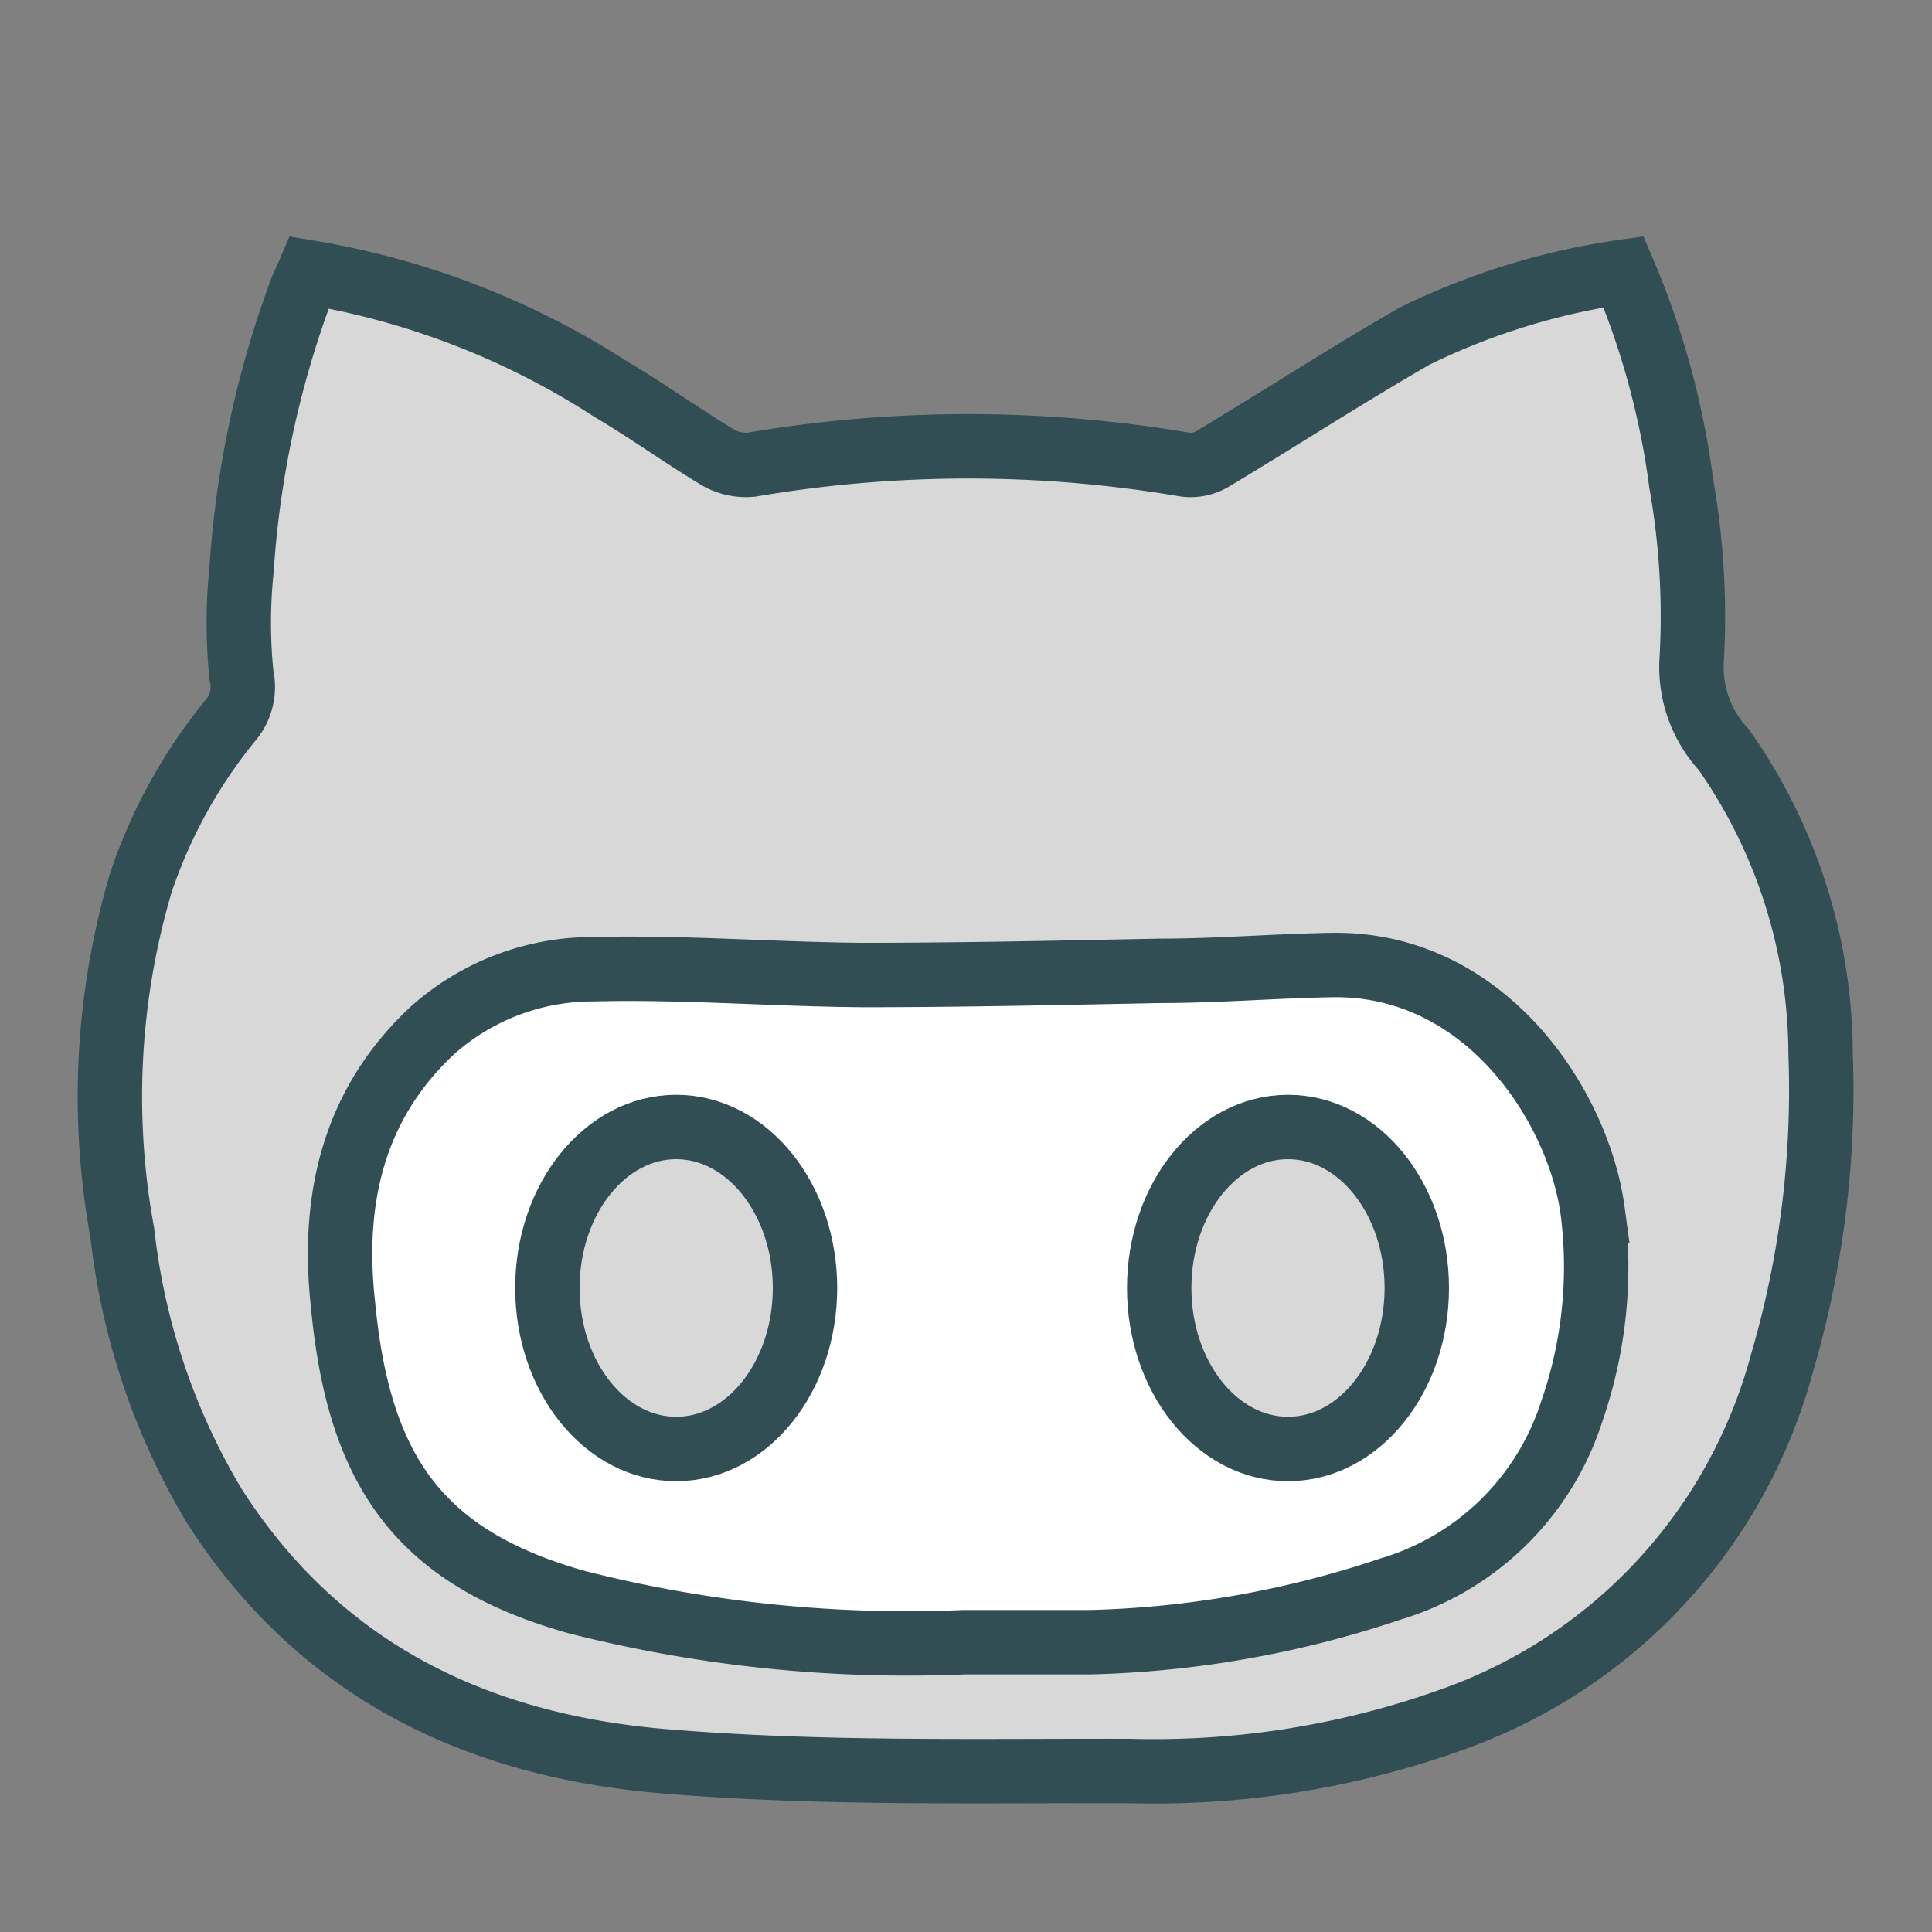
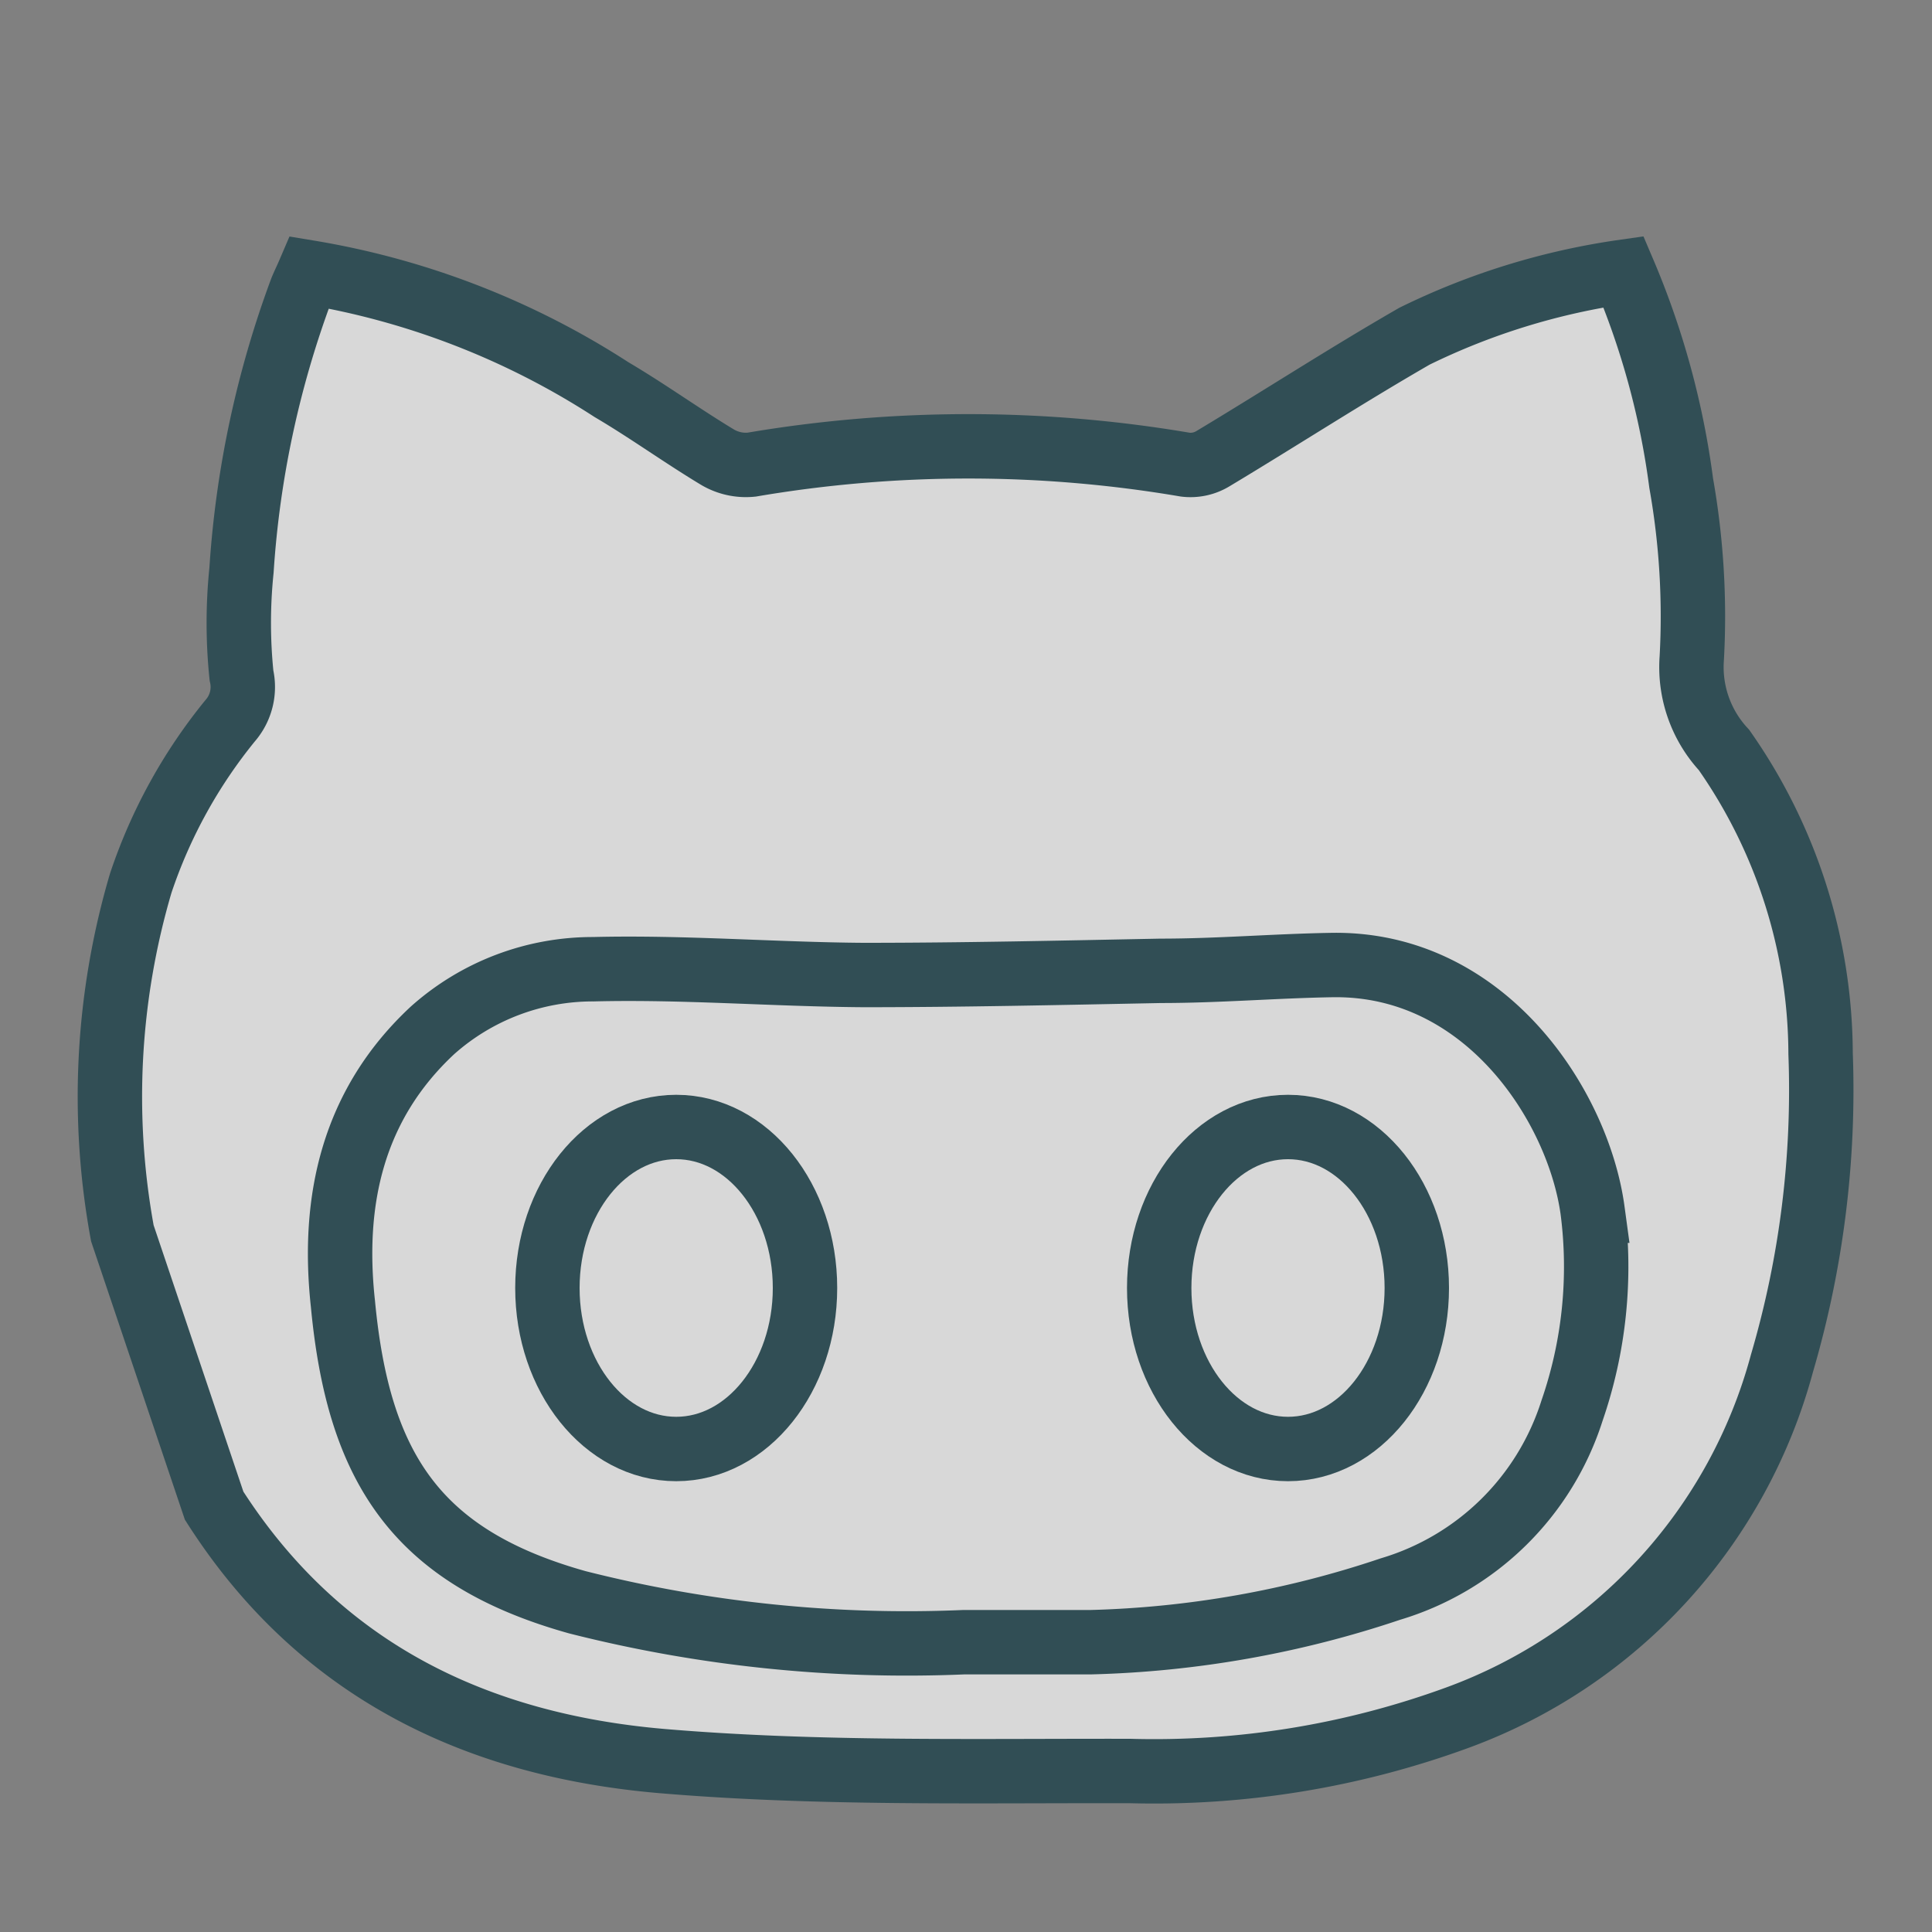
<svg xmlns="http://www.w3.org/2000/svg" data-name="Layer 1" id="Layer_1" viewBox="0 0 60 60">
  <rect x="0" y="0" width="60" height="60" fill="#808080" stroke="none" />
  <defs>
    <style>.cls-1,.cls-2,.cls-5,.cls-9{fill:none;}.cls-1{clip-rule:evenodd;}.cls-3{clip-path:url(#clip-path);}.cls-4{fill:#d8d8d8;}.cls-5,.cls-9{stroke:#314e55;stroke-width:2px;}.cls-5{stroke-miterlimit:10;}.cls-6{clip-path:url(#clip-path-2);}.cls-7{fill:#fff;}.cls-8{clip-path:url(#clip-path-3);}.cls-9{stroke-linecap:round;stroke-linejoin:round;}.cls-10{clip-path:url(#clip-path-4);}</style>
    <clipPath id="clip-path">
      <path class="cls-1" d="M6.65,46.76c3.3,5.17,8.22,7.44,13.89,7.93,4.83,0.41,9.7.3,14.55,0.31a27.42,27.42,0,0,0,10.18-1.66,16.2,16.2,0,0,0,10.07-11,30.13,30.13,0,0,0,1.2-9.62,16.53,16.53,0,0,0-3-9.43,3.78,3.78,0,0,1-1-2.86A23.69,23.69,0,0,0,52.21,15a25,25,0,0,0-1.79-6.56,21.66,21.66,0,0,0-6.49,2c-2.12,1.22-4.17,2.55-6.27,3.81a1.34,1.34,0,0,1-.85.18,40.16,40.16,0,0,0-13.47,0,1.73,1.73,0,0,1-1.07-.24c-1.11-.67-2.16-1.43-3.28-2.09A24.7,24.7,0,0,0,9.6,8.46C9.51,8.67,9.43,8.83,9.36,9a30.68,30.68,0,0,0-1.86,8.71,15.94,15.94,0,0,0,0,3.27,1.59,1.59,0,0,1-.35,1.4,16,16,0,0,0-2.78,5.05,23.44,23.44,0,0,0-.57,10.87A21,21,0,0,0,6.65,46.76Z" />
    </clipPath>
    <clipPath id="clip-path-2">
-       <path class="cls-1" d="M13.43,32a7.48,7.48,0,0,1,5-1.9c2.79-.07,5.59.16,8.38,0.18,3.08,0,6.16-.07,9.24-0.13,1.77,0,3.54-.15,5.31-0.18,4.78-.08,7.66,4.39,8.1,7.63a13.69,13.69,0,0,1-.64,6.21,8.44,8.44,0,0,1-5.64,5.54A31.66,31.66,0,0,1,33.87,51c-1.31,0-2.63,0-3.94,0a41.62,41.62,0,0,1-12-1.24c-5-1.4-6.8-4.18-7.28-9.27C10.3,37.28,10.95,34.31,13.43,32Z" />
-     </clipPath>
+       </clipPath>
    <clipPath id="clip-path-3">
      <ellipse class="cls-2" cx="21" cy="40" rx="4" ry="5" />
    </clipPath>
    <clipPath id="clip-path-4">
      <ellipse class="cls-2" cx="40" cy="40" rx="4" ry="5" />
    </clipPath>
  </defs>
  <title />
  <g class="cls-3">
    <rect class="cls-4" height="56.56" width="63.11" x="-1.55" y="3.44" />
  </g>
-   <path class="cls-5" d="M6.65,46.76c3.3,5.17,8.22,7.44,13.89,7.93,4.83,0.41,9.7.3,14.55,0.31a27.42,27.42,0,0,0,10.18-1.66,16.2,16.2,0,0,0,10.07-11,30.13,30.13,0,0,0,1.2-9.62,16.52,16.52,0,0,0-3-9.43,3.78,3.78,0,0,1-1-2.86A23.69,23.69,0,0,0,52.21,15a25,25,0,0,0-1.79-6.56,21.66,21.66,0,0,0-6.49,2c-2.12,1.22-4.17,2.55-6.27,3.81a1.34,1.34,0,0,1-.85.18,40.16,40.16,0,0,0-13.47,0,1.73,1.73,0,0,1-1.07-.24c-1.11-.67-2.16-1.43-3.28-2.09A24.7,24.7,0,0,0,9.6,8.46C9.51,8.67,9.43,8.83,9.36,9a30.68,30.68,0,0,0-1.86,8.71,15.94,15.94,0,0,0,0,3.27,1.59,1.59,0,0,1-.35,1.4,16,16,0,0,0-2.78,5.05,23.44,23.44,0,0,0-.57,10.87A21,21,0,0,0,6.65,46.76Z" />
+   <path class="cls-5" d="M6.65,46.76c3.3,5.17,8.22,7.44,13.89,7.93,4.83,0.41,9.7.3,14.55,0.31a27.42,27.42,0,0,0,10.18-1.66,16.2,16.2,0,0,0,10.07-11,30.13,30.13,0,0,0,1.2-9.62,16.52,16.52,0,0,0-3-9.43,3.78,3.78,0,0,1-1-2.86A23.69,23.69,0,0,0,52.21,15a25,25,0,0,0-1.79-6.56,21.66,21.66,0,0,0-6.49,2c-2.12,1.22-4.17,2.55-6.27,3.81a1.34,1.34,0,0,1-.85.18,40.16,40.16,0,0,0-13.47,0,1.73,1.73,0,0,1-1.07-.24c-1.11-.67-2.16-1.43-3.28-2.09A24.7,24.7,0,0,0,9.6,8.46C9.51,8.67,9.43,8.83,9.36,9a30.68,30.68,0,0,0-1.86,8.71,15.94,15.94,0,0,0,0,3.27,1.59,1.59,0,0,1-.35,1.4,16,16,0,0,0-2.78,5.05,23.44,23.44,0,0,0-.57,10.87Z" />
  <g class="cls-6">
    <rect class="cls-7" height="31" width="49.08" x="5.54" y="25" />
  </g>
  <path class="cls-5" d="M13.43,32a7.48,7.48,0,0,1,5-1.9c2.79-.07,5.59.16,8.38,0.18,3.08,0,6.16-.07,9.24-0.13,1.77,0,3.54-.15,5.31-0.18,4.78-.08,7.66,4.39,8.1,7.63a13.69,13.69,0,0,1-.64,6.21,8.45,8.45,0,0,1-5.64,5.54A31.66,31.66,0,0,1,33.87,51c-1.31,0-2.63,0-3.94,0a41.61,41.61,0,0,1-12-1.24c-5-1.4-6.8-4.18-7.28-9.27C10.3,37.28,10.95,34.31,13.43,32Z" />
  <g class="cls-8">
    <rect class="cls-4" height="20" width="18" x="12" y="30" />
  </g>
  <ellipse class="cls-9" cx="21" cy="40" rx="4" ry="5" />
  <g class="cls-10">
    <rect class="cls-4" height="20" width="18" x="31" y="30" />
  </g>
  <ellipse class="cls-9" cx="40" cy="40" rx="4" ry="5" />
</svg>